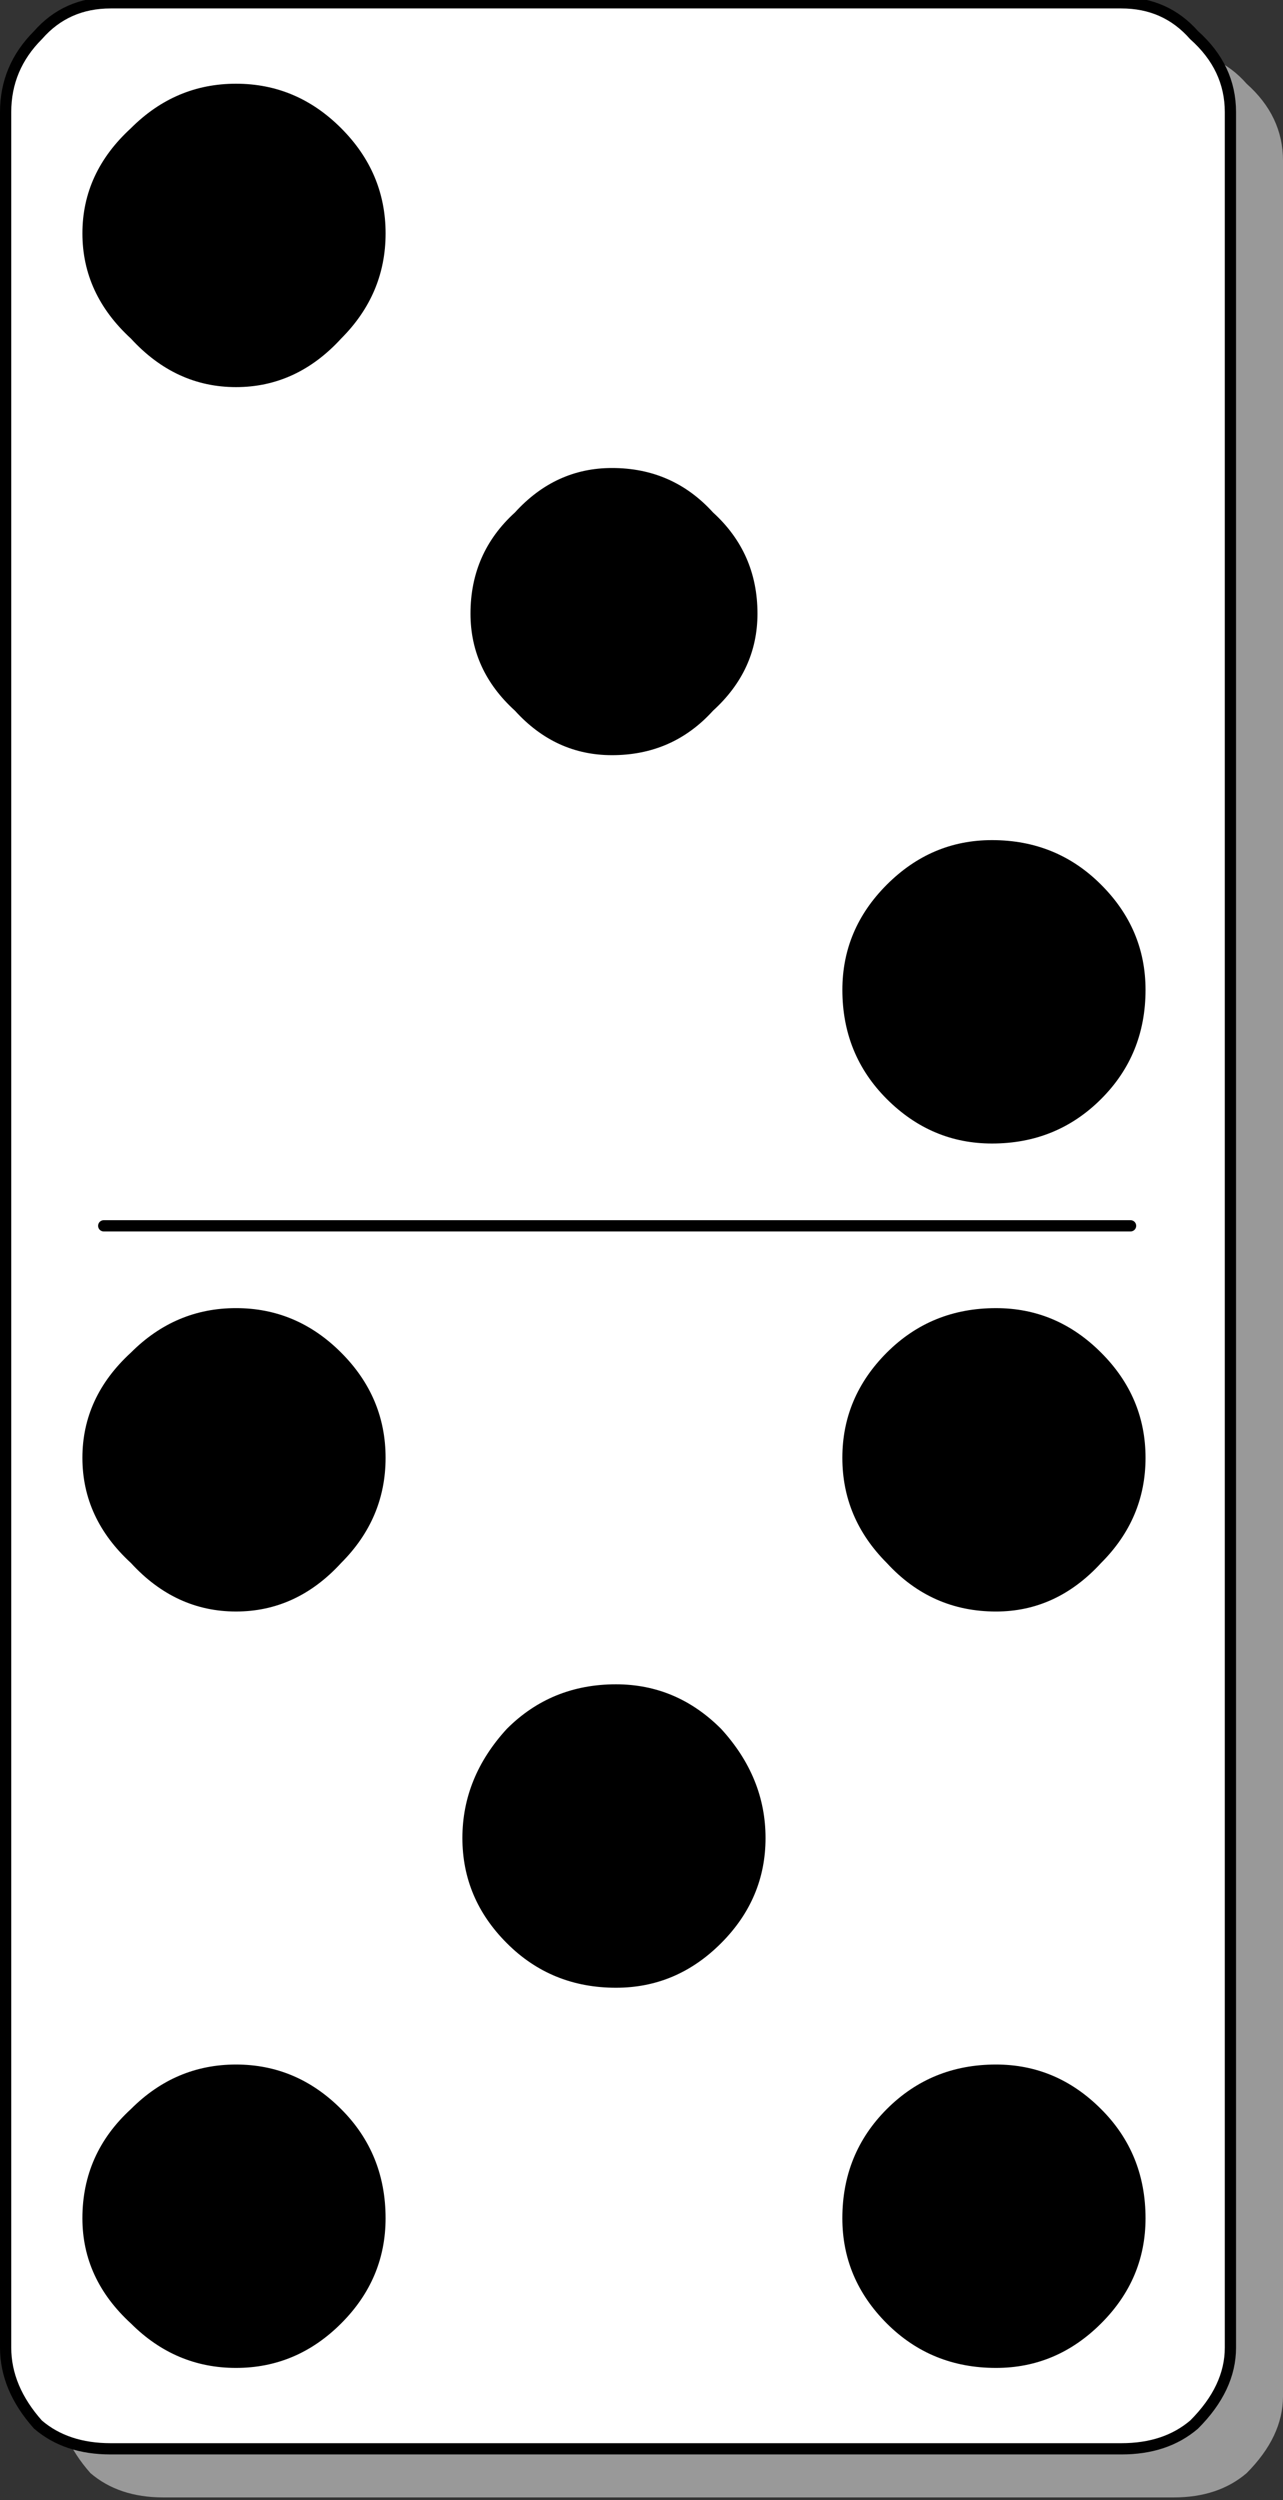
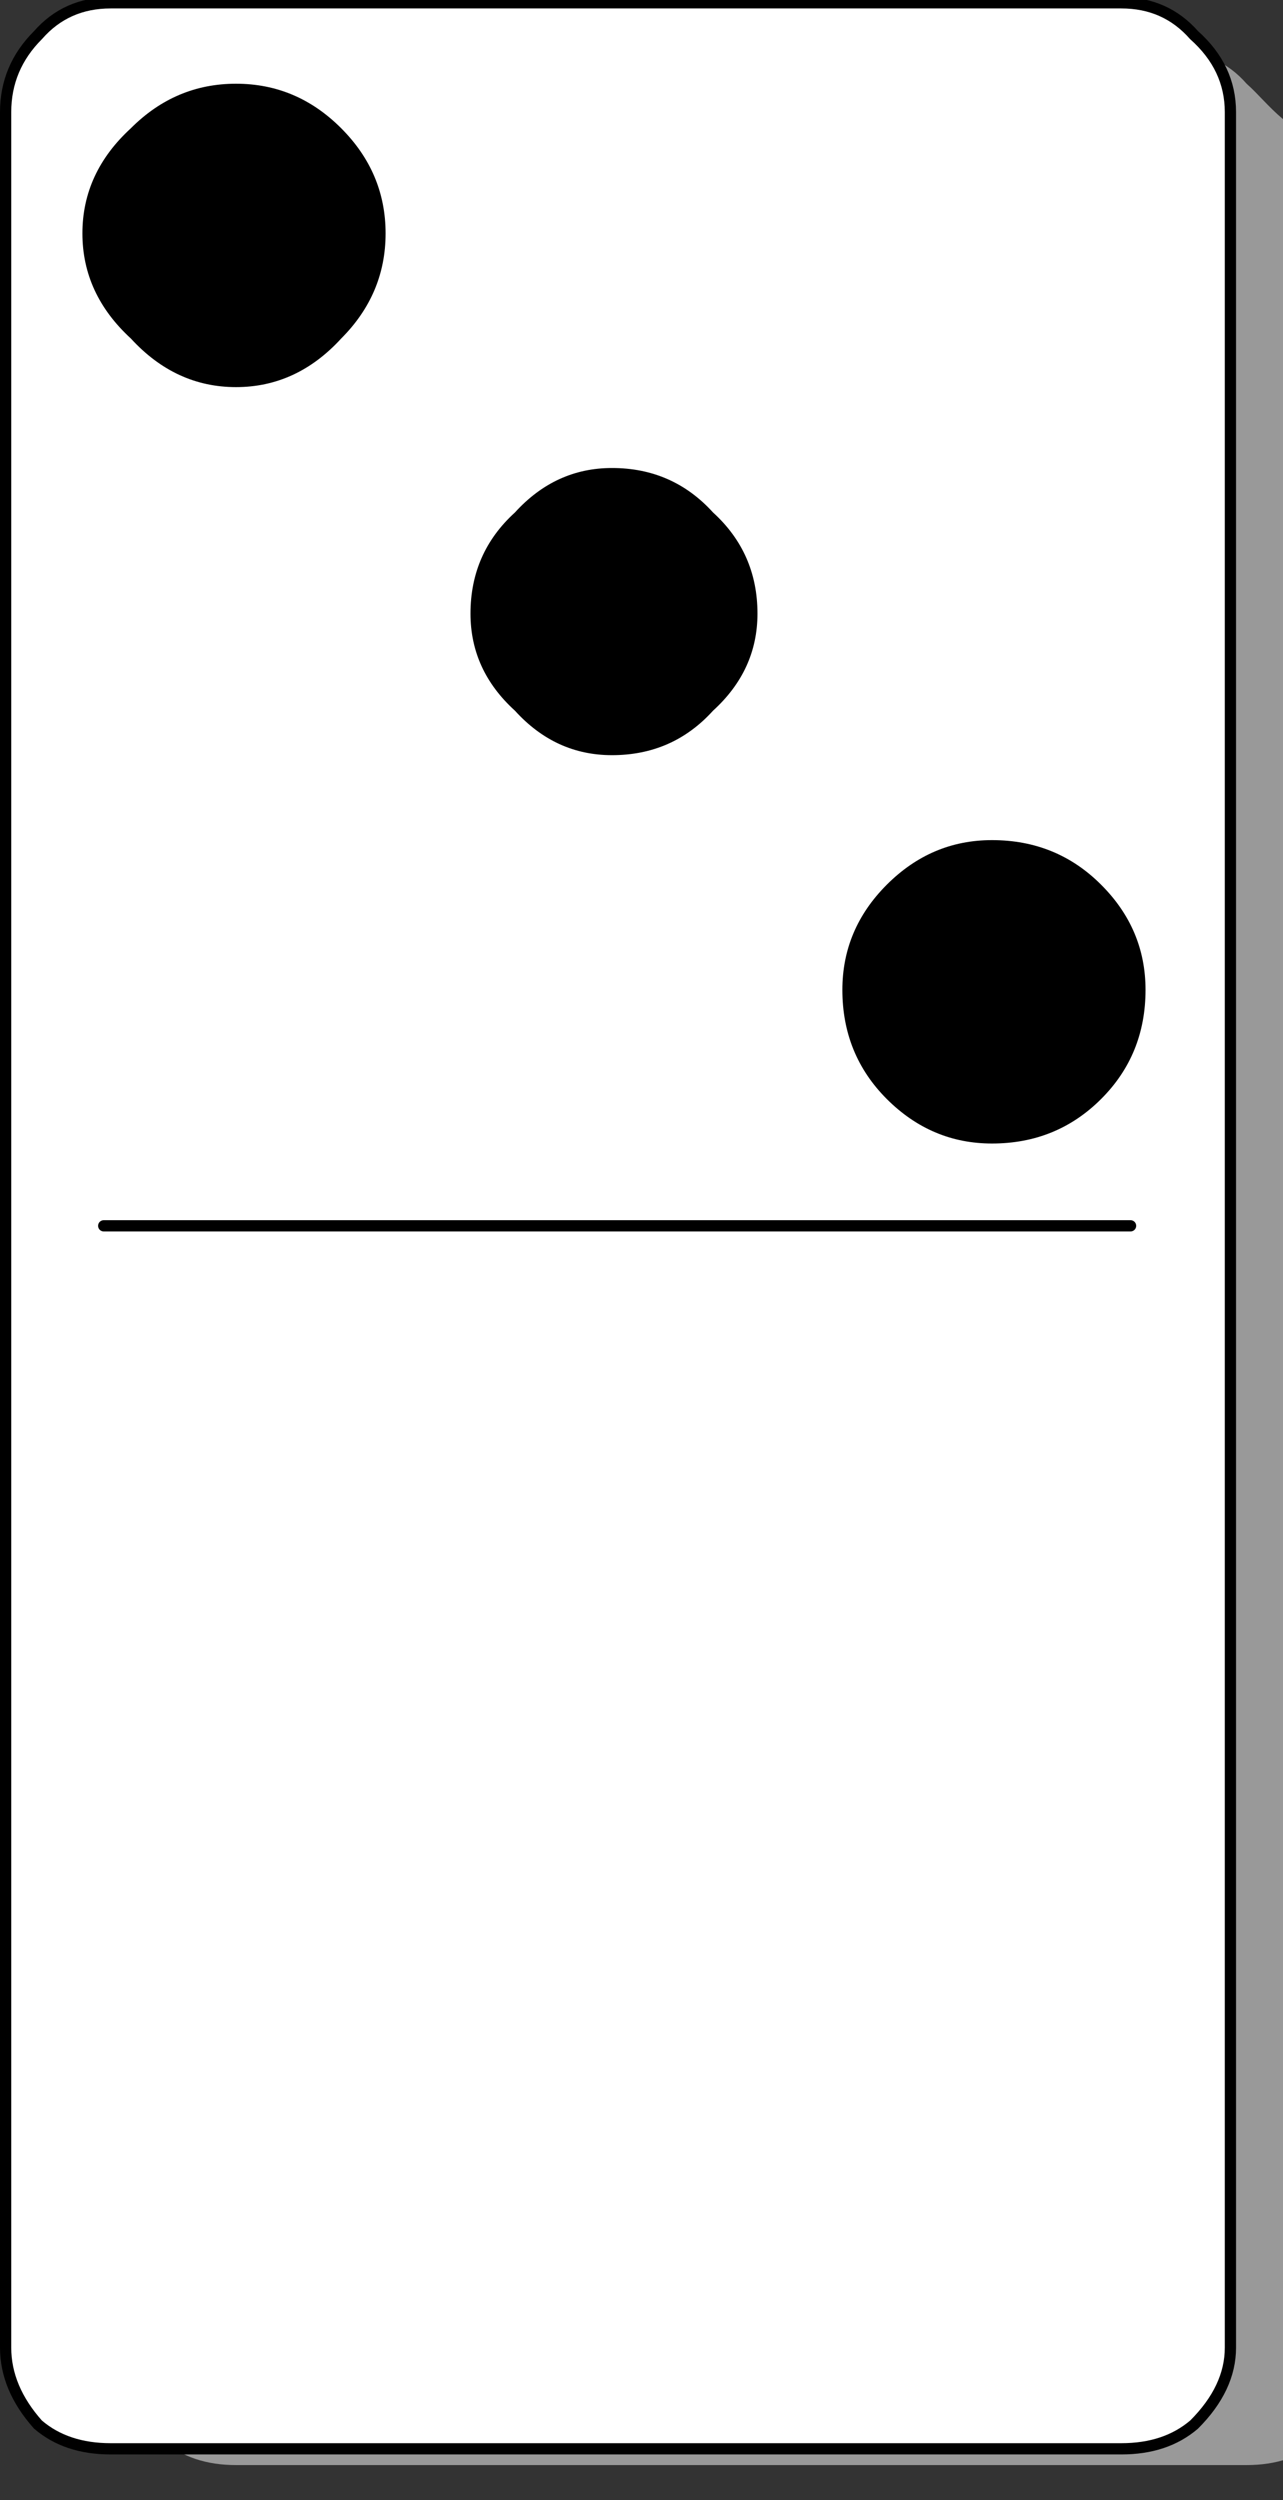
<svg xmlns="http://www.w3.org/2000/svg" version="1.1" id="Selected_Items" x="0px" y="0px" width="114.117px" height="222.23px" viewBox="0 0 114.117 222.23" enable-background="new 0 0 114.117 222.23" xml:space="preserve">
  <rect x="0" y="0" width="114.117" height="222.23" fill="#333333" stroke="none" />
-   <path fill="#999999" d="M110.878,7.441c-1.678-1.918-3.834-2.876-6.467-2.876H14.52c-2.637,0-4.793,0.959-6.471,2.876  c-1.918,1.917-2.876,4.196-2.876,6.833v56.667v33.22v18.943v37.724v52.163c0,2.396,0.959,4.67,2.876,6.833  c1.679,1.432,3.834,2.156,6.471,2.156h89.892c2.633,0,4.789-0.725,6.467-2.156c2.156-2.163,3.238-4.438,3.238-6.833v-52.163v-37.724  v-18.943v-33.22V14.274C114.117,11.637,113.035,9.358,110.878,7.441z" />
+   <path fill="#999999" d="M110.878,7.441c-1.678-1.918-3.834-2.876-6.467-2.876H14.52c-1.918,1.917-2.876,4.196-2.876,6.833v56.667v33.22v18.943v37.724v52.163c0,2.396,0.959,4.67,2.876,6.833  c1.679,1.432,3.834,2.156,6.471,2.156h89.892c2.633,0,4.789-0.725,6.467-2.156c2.156-2.163,3.238-4.438,3.238-6.833v-52.163v-37.724  v-18.943v-33.22V14.274C114.117,11.637,113.035,9.358,110.878,7.441z" />
  <path fill="#FFFFFF" d="M106.21,3.125c-1.688-1.917-3.836-2.875-6.478-2.875H9.847c-2.637,0-4.793,0.958-6.471,2.875  C1.459,5.042,0.501,7.321,0.501,9.958v45v44.883v18.947v26.053v63.83c0,2.402,0.958,4.68,2.875,6.833  c1.679,1.44,3.834,2.156,6.471,2.156h89.887c2.641,0,4.79-0.716,6.477-2.156c2.154-2.153,3.229-4.431,3.229-6.833v-63.83v-26.053  V99.841V54.958v-45C109.439,7.321,108.365,5.042,106.21,3.125z" />
  <path fill="none" stroke="#000000" stroke-linecap="round" stroke-linejoin="round" stroke-miterlimit="3" d="M106.21,3.125  c-1.688-1.917-3.836-2.875-6.478-2.875H9.847c-2.637,0-4.793,0.958-6.471,2.875C1.459,5.042,0.501,7.321,0.501,9.958v54.29v35.593  v18.947v35.343v54.54c0,2.402,0.958,4.68,2.875,6.833c1.679,1.44,3.834,2.156,6.471,2.156h89.887c2.641,0,4.79-0.716,6.477-2.156  c2.154-2.153,3.229-4.431,3.229-6.833v-54.54v-35.343V99.841V64.248V9.958C109.439,7.321,108.365,5.042,106.21,3.125z" />
-   <path d="M64.137,153.665c2.634,2.875,3.954,6.109,3.954,9.705c0,3.595-1.32,6.713-3.954,9.348c-2.638,2.641-5.751,3.96-9.347,3.96  c-3.834,0-7.071-1.319-9.708-3.96c-2.637-2.635-3.954-5.753-3.954-9.348c0-3.596,1.317-6.83,3.954-9.705  c2.637-2.637,5.874-3.958,9.708-3.958C58.386,149.708,61.5,151.028,64.137,153.665z M78.876,120.225  c2.642-2.639,5.871-3.954,9.713-3.954c3.596,0,6.707,1.314,9.347,3.954c2.642,2.637,3.954,5.755,3.954,9.351  c0,3.595-1.313,6.709-3.954,9.347c-2.64,2.875-5.751,4.315-9.347,4.315c-3.842,0-7.071-1.44-9.713-4.315  c-2.633-2.637-3.953-5.751-3.953-9.347C74.923,125.979,76.244,122.861,78.876,120.225z M97.936,206.517  c-2.64,2.634-5.751,3.952-9.347,3.952c-3.842,0-7.071-1.318-9.713-3.952c-2.633-2.636-3.953-5.751-3.953-9.349  c0-3.835,1.32-7.07,3.953-9.705c2.642-2.641,5.871-3.961,9.713-3.961c3.596,0,6.707,1.32,9.347,3.961  c2.642,2.635,3.954,5.87,3.954,9.705C101.89,200.766,100.578,203.883,97.936,206.517z M7.329,129.575  c0-3.596,1.44-6.714,4.315-9.351c2.637-2.639,5.751-3.954,9.347-3.954c3.596,0,6.713,1.314,9.351,3.954  c2.637,2.637,3.954,5.755,3.954,9.351c0,3.595-1.317,6.709-3.954,9.347c-2.637,2.875-5.755,4.315-9.351,4.315  c-3.595,0-6.709-1.44-9.347-4.315C8.769,136.285,7.329,133.17,7.329,129.575z M30.342,206.517c-2.637,2.634-5.755,3.952-9.351,3.952  c-3.595,0-6.709-1.318-9.347-3.952c-2.875-2.636-4.315-5.751-4.315-9.349c0-3.835,1.44-7.07,4.315-9.705  c2.637-2.641,5.751-3.961,9.347-3.961c3.596,0,6.713,1.32,9.351,3.961c2.637,2.635,3.954,5.87,3.954,9.705  C34.295,200.766,32.979,203.883,30.342,206.517z" />
  <path d="M11.645,11.395c2.637-2.639,5.751-3.954,9.347-3.954c3.596,0,6.713,1.314,9.351,3.954c2.637,2.637,3.954,5.755,3.954,9.351  c0,3.595-1.317,6.709-3.954,9.347c-2.637,2.875-5.755,4.315-9.351,4.315c-3.595,0-6.709-1.44-9.347-4.315  C8.77,27.456,7.33,24.342,7.33,20.746C7.329,17.149,8.769,14.031,11.645,11.395z M54.433,41.598c3.595,0,6.59,1.314,8.988,3.952  c2.634,2.398,3.953,5.395,3.953,8.989c0,3.357-1.319,6.233-3.953,8.63c-2.397,2.643-5.395,3.954-8.988,3.954  c-3.357,0-6.233-1.313-8.631-3.954c-2.637-2.396-3.954-5.271-3.954-8.63c0-3.596,1.316-6.591,3.954-8.989  C48.2,42.915,51.076,41.598,54.433,41.598z M97.936,97.687c-2.64,2.634-5.87,3.953-9.704,3.953c-3.596,0-6.714-1.319-9.354-3.953  c-2.635-2.636-3.953-5.871-3.953-9.705c0-3.598,1.318-6.714,3.953-9.349c2.641-2.641,5.759-3.961,9.354-3.961  c3.834,0,7.064,1.32,9.704,3.961c2.642,2.635,3.954,5.751,3.954,9.349C101.89,91.815,100.578,95.052,97.936,97.687z" />
  <line fill="none" stroke="#000000" stroke-linecap="round" stroke-miterlimit="10" x1="9.225" y1="108.955" x2="100.558" y2="108.955" />
</svg>